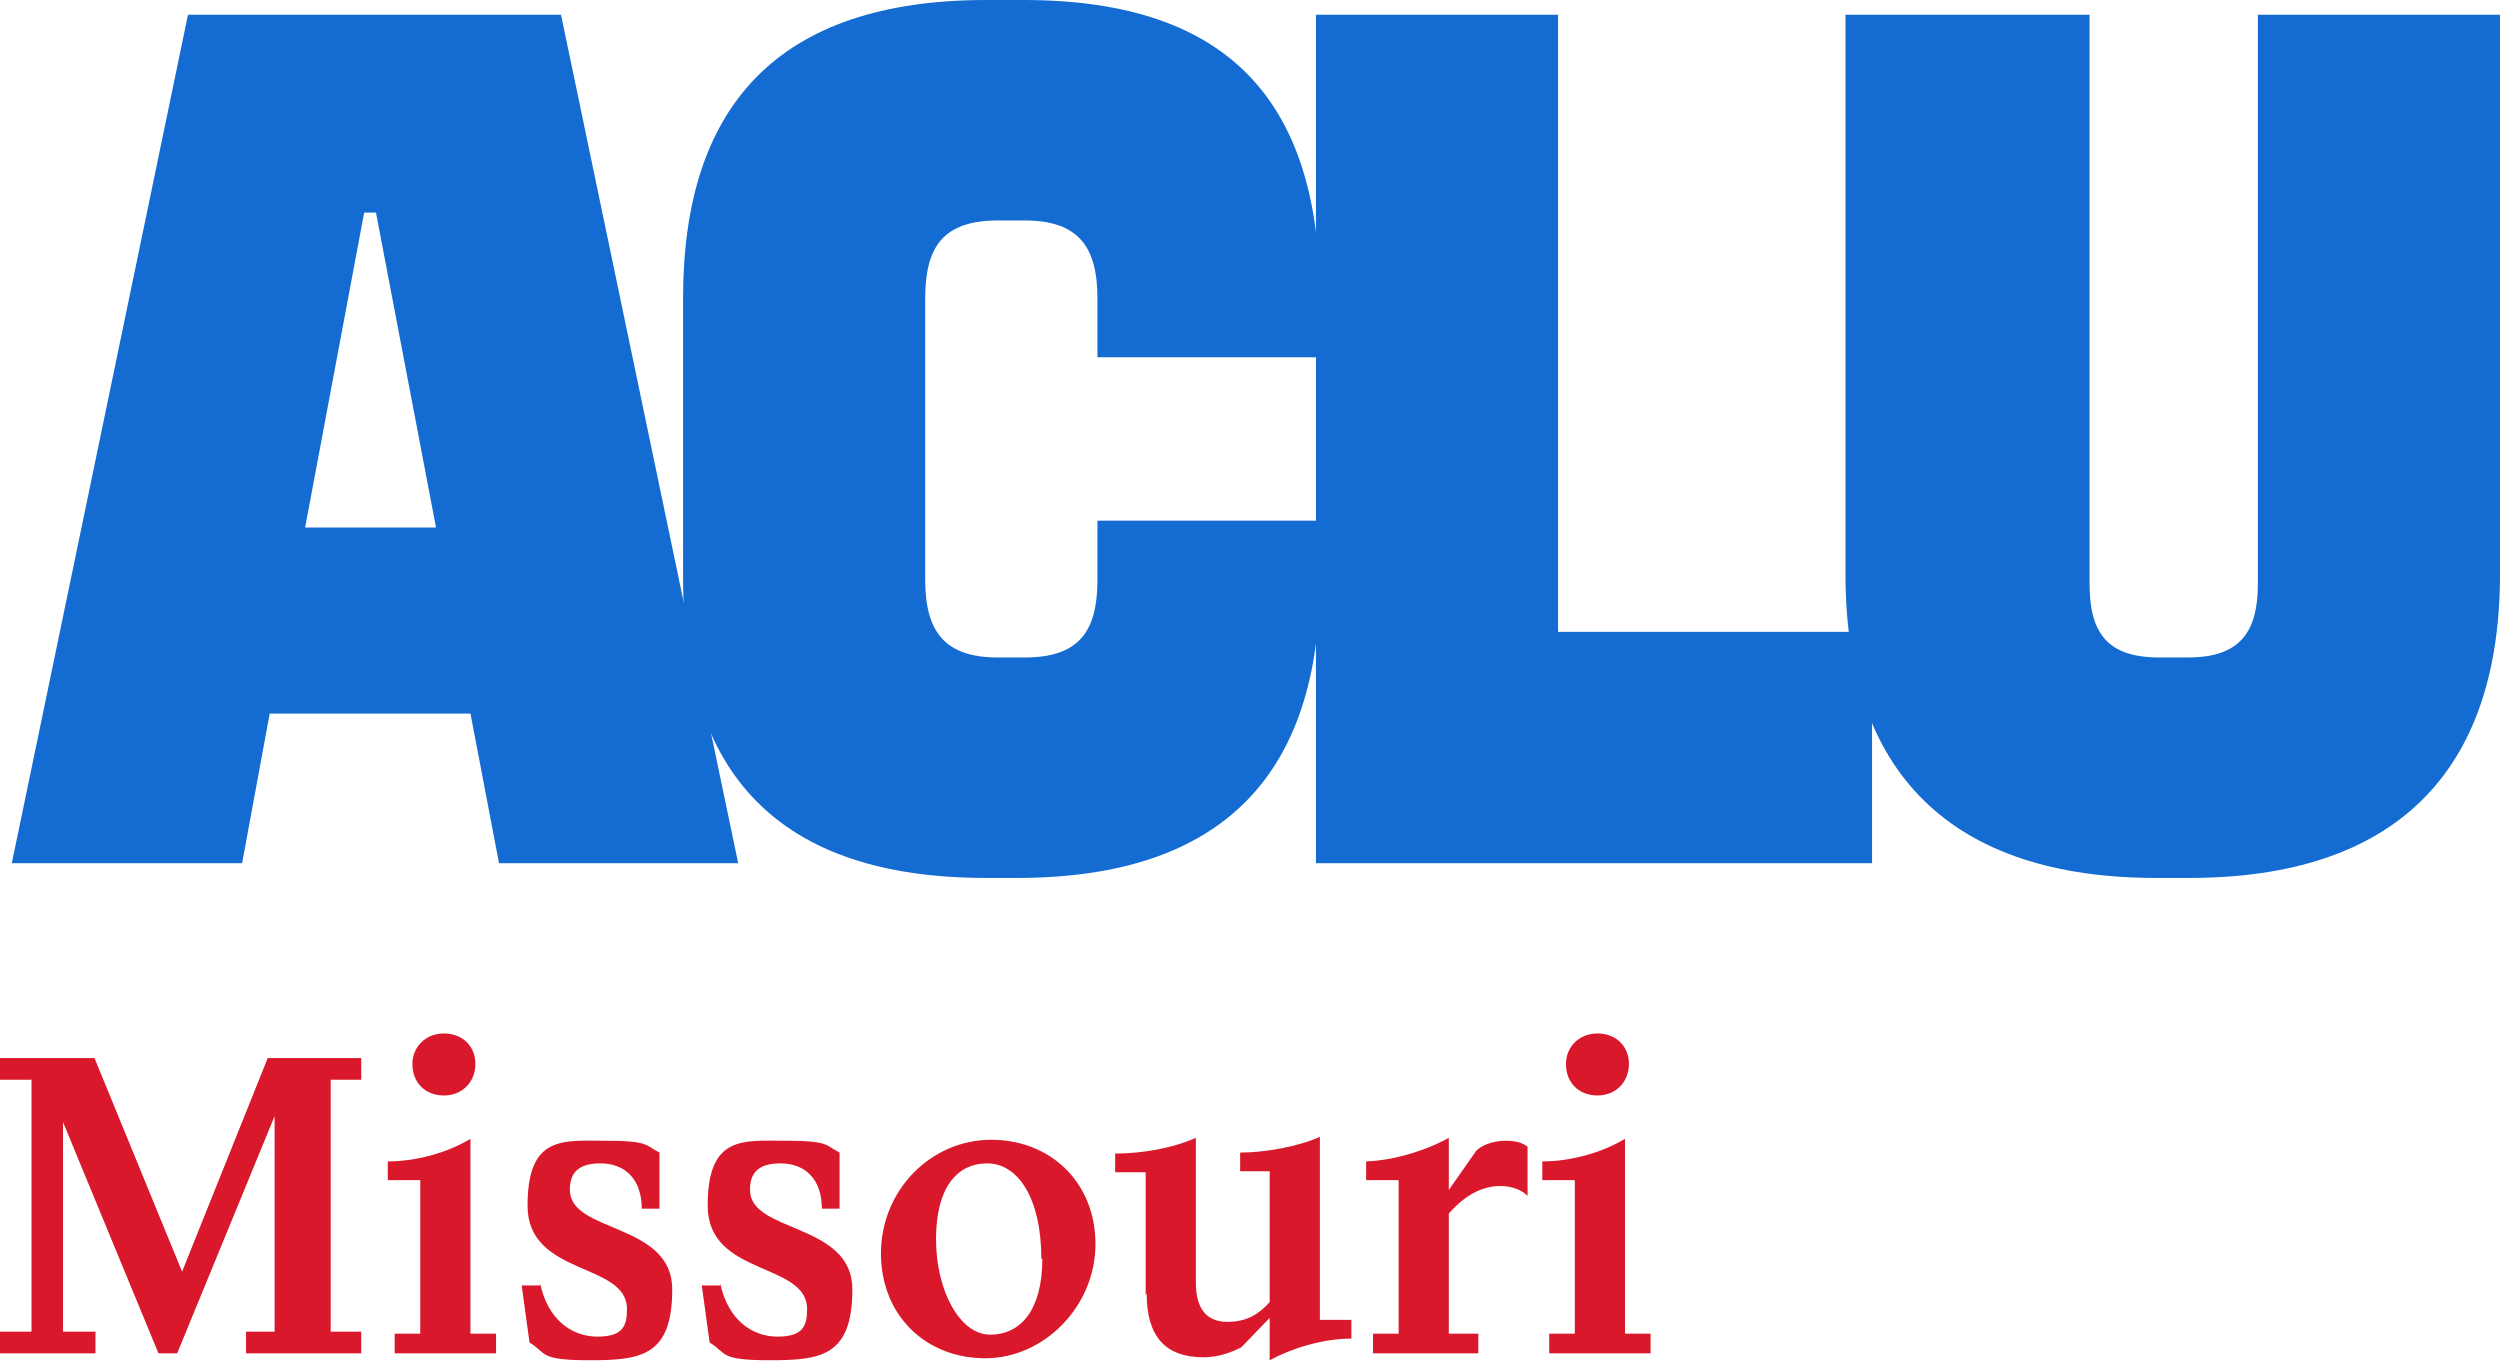
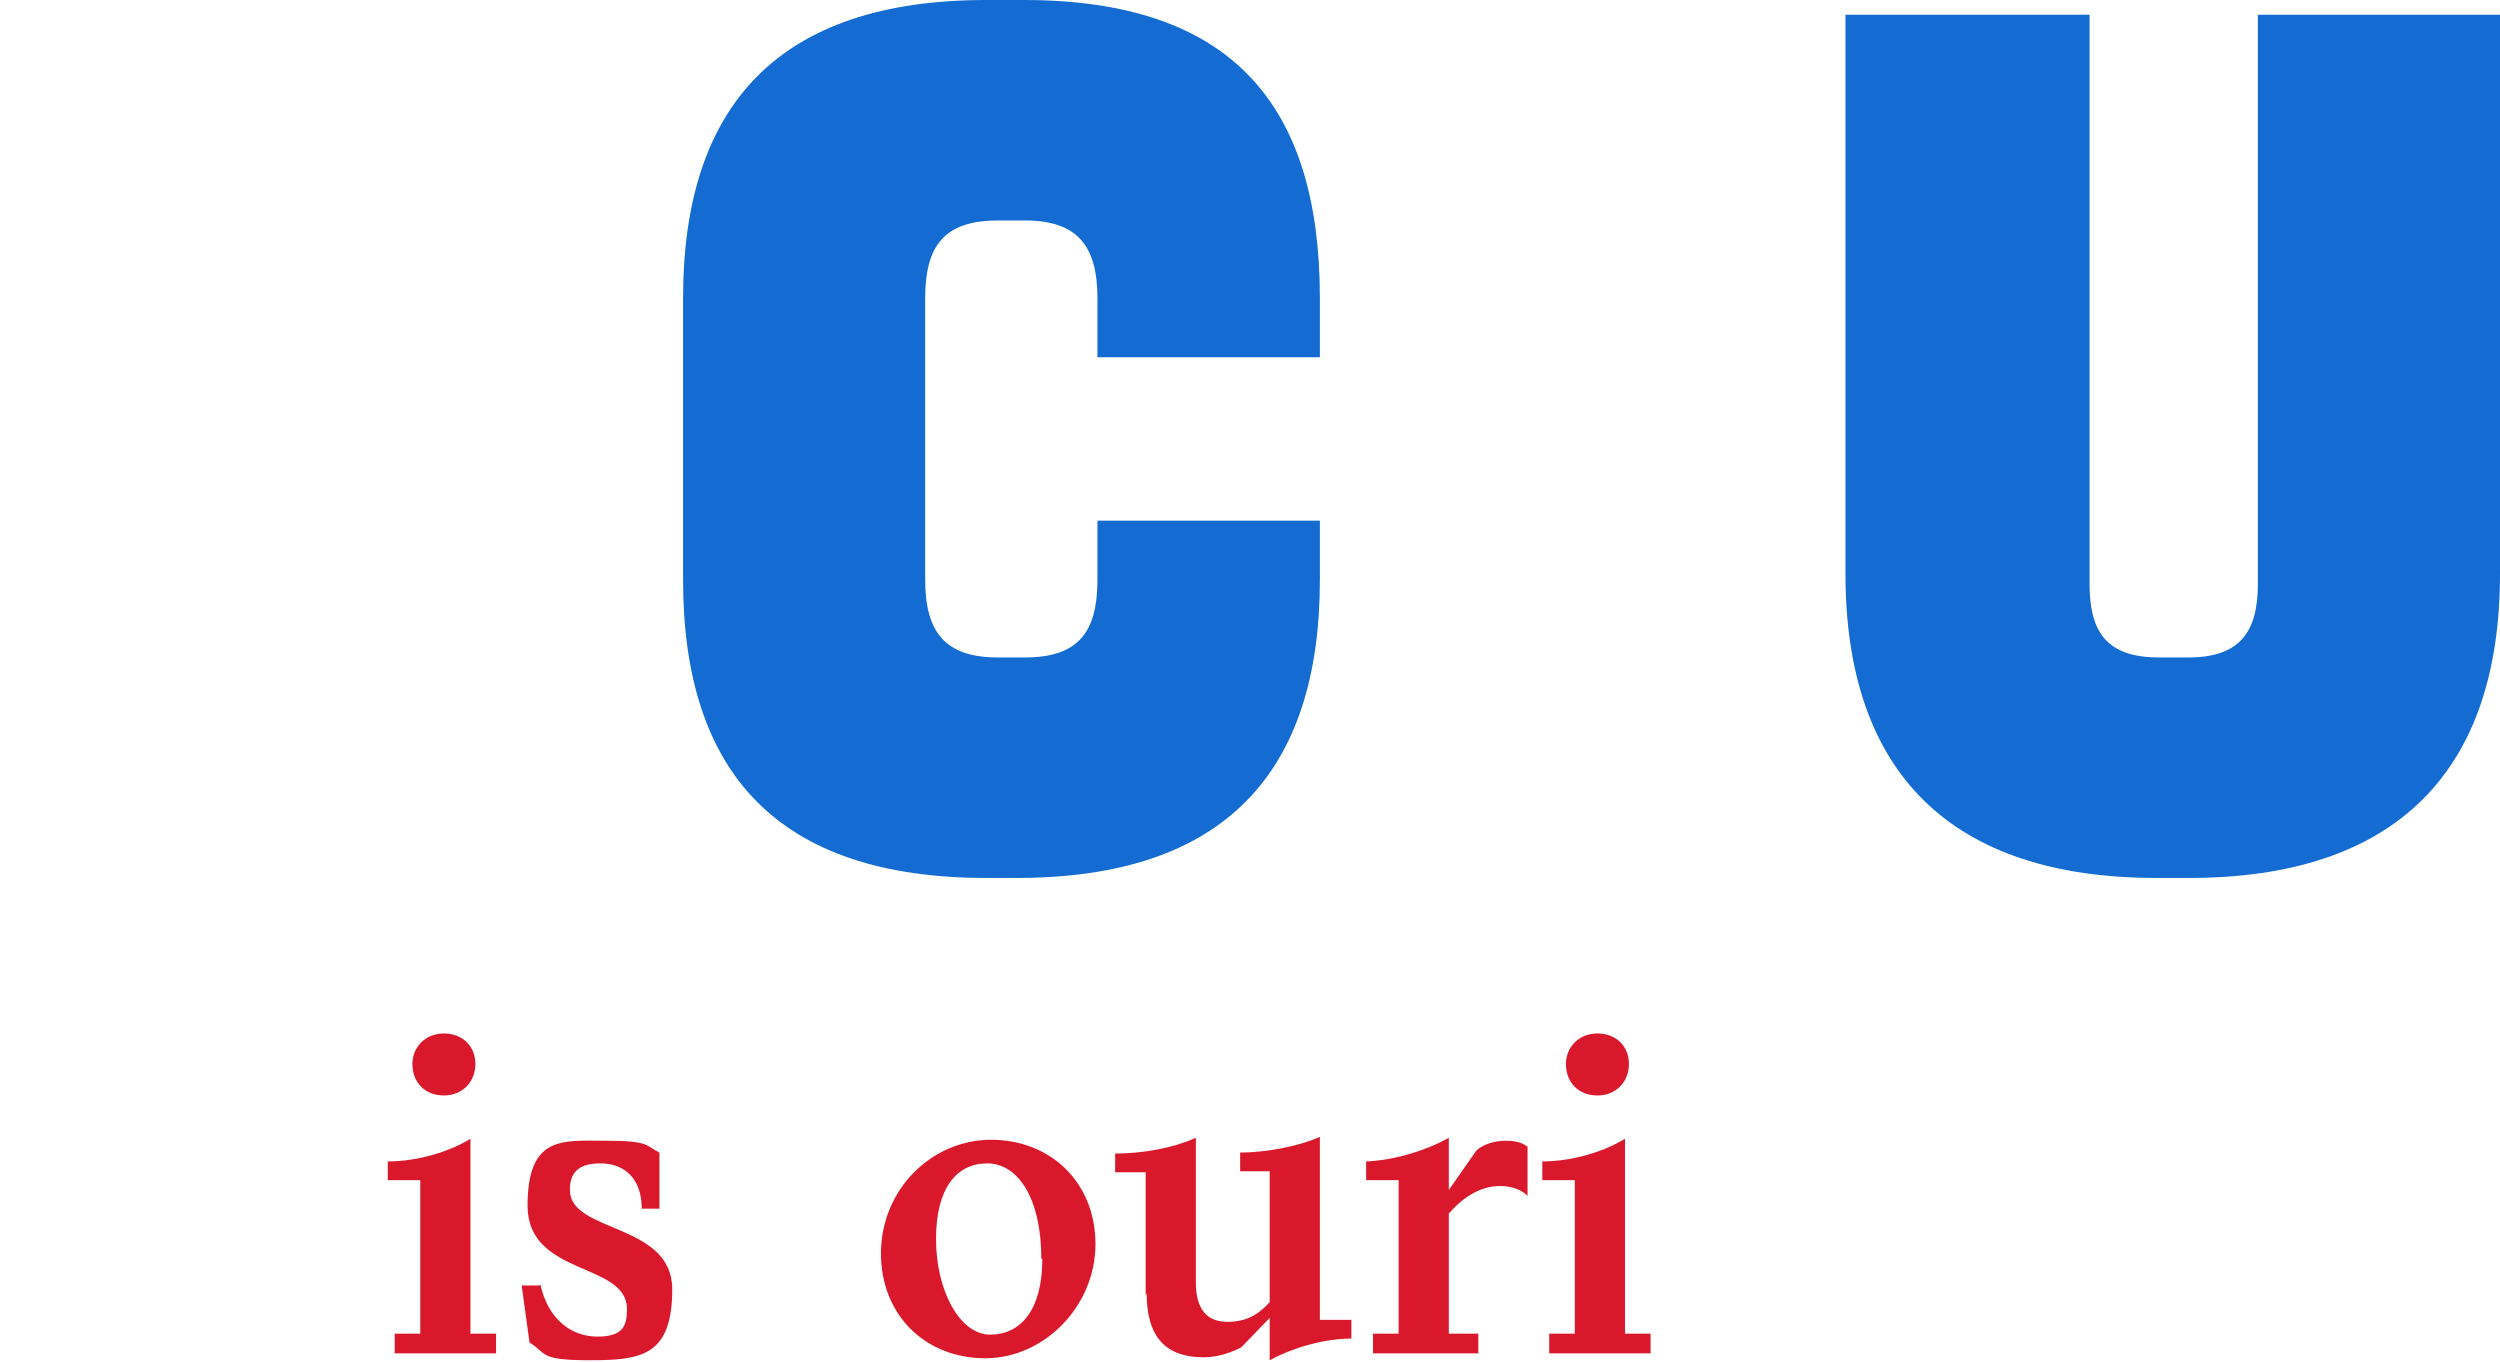
<svg xmlns="http://www.w3.org/2000/svg" id="Layer_2" version="1.1" viewBox="0 0 254 138.4">
  <defs>
    <style>
      .st0 {
        fill: #146cd2;
      }

      .st1 {
        fill: #d9192b;
      }
    </style>
  </defs>
-   <path class="st0" d="M19.1,1.5h37.9l18,86.2h-24.3l-2.9-15.2h-20.4l-2.8,15.2H1.2L19.1,1.5ZM31,53.6h13.3l-6.1-32h-1.2l-6,32ZM133.6,1.5h24.7v62.7h31.9v23.5h-56.5V1.5Z" />
  <path class="st0" d="M69.4,30.3c0-19.6,9.7-30.3,30.8-30.3h3.8c21.2,0,30.1,10.7,30.1,30.3v6h-22.6v-6c0-5.3-2-7.9-7.4-7.9h-2.7c-5.5,0-7.4,2.6-7.4,7.9v28.6c0,5.3,2,7.9,7.4,7.9h2.7c5.5,0,7.4-2.6,7.4-7.9v-6h22.6v6c0,19.6-9.7,30.3-30.8,30.3h-3.1c-21.2,0-30.8-10.7-30.8-30.3v-28.6ZM187.5,1.5h24.8v57.8c0,4.9,1.7,7.5,7.1,7.5h2.9c5.3,0,7.1-2.6,7.1-7.5V1.5h24.6v56.8c0,20.3-10.8,30.9-31.6,30.9h-3.3c-20.8,0-31.6-10.6-31.6-30.9V1.5Z" />
  <g>
-     <path class="st1" d="M0,135.3h3.2v-25.6c0,0-3.2,0-3.2,0v-2.2h9.6l8.9,21.7,8.7-21.7h9.5v2.2h-3.1v25.6h3.1v2.2h-11.7v-2.2h2.9v-21.9l-9.9,24.1h-1.9l-9.7-23.5v21.3h3.3v2.2H0v-2.2Z" />
    <path class="st1" d="M40.1,135.5h2.6v-15.6h-3.3v-1.9c2.9,0,6.1-.9,8.4-2.3v19.8h2.6v2h-10.3v-2ZM41.9,108.1c0-1.7,1.3-3.1,3.2-3.1s3.2,1.3,3.2,3.1-1.3,3.2-3.2,3.2-3.2-1.3-3.2-3.2Z" />
    <path class="st1" d="M54.9,130.5c.8,3.6,3.2,5.3,5.8,5.3s3-1.1,3-2.8c0-4.8-10.1-3.3-10.1-10.5s3.6-6.6,8-6.6,4,.5,5.4,1.2v5.7h-1.8c0-3-1.7-4.6-4.2-4.6s-3.1,1.2-3.1,2.7c0,4.4,10.4,3.3,10.4,10.1s-3.2,7.2-8.4,7.2-4.3-.7-6.1-1.8l-.8-5.8h1.8Z" />
-     <path class="st1" d="M73.2,130.5c.8,3.6,3.2,5.3,5.8,5.3s3-1.1,3-2.8c0-4.8-10.1-3.3-10.1-10.5s3.6-6.6,8-6.6,4,.5,5.4,1.2v5.7h-1.8c0-3-1.7-4.6-4.2-4.6s-3.1,1.2-3.1,2.7c0,4.4,10.4,3.3,10.4,10.1s-3.2,7.2-8.4,7.2-4.3-.7-6.1-1.8l-.8-5.8h1.8Z" />
    <path class="st1" d="M89.5,127.4c0-6.6,5.2-11.6,11.2-11.6s10.6,4.3,10.6,10.6-5.2,11.6-11.2,11.6-10.6-4.3-10.6-10.7ZM105.8,127.9c0-6.2-2.4-9.7-5.5-9.7s-5.2,2.5-5.2,7.7,2.4,9.7,5.5,9.7,5.3-2.5,5.3-7.7Z" />
    <path class="st1" d="M116.4,131.6v-12.5h-3.1v-1.9c2.9,0,6-.6,8.2-1.6v14.7c0,2.8,1.2,4,3.2,4s3.2-.8,4.3-2v-13.3h-3v-1.9c2.5,0,5.9-.6,8.1-1.6v18.6h3.2v1.9c-2.9,0-6.1,1-8.3,2.2v-4.3l-2.9,3c-.8.4-2.2,1-3.8,1-3.9,0-5.8-2.1-5.8-6.5Z" />
    <path class="st1" d="M139.5,135.5h2.6v-15.6h-3.3v-1.9c2.8-.1,6.1-1.1,8.4-2.4v5.3l2.8-4c.5-.5,1.6-1,3-1s1.9.4,2.2.6v5c-.5-.5-1.4-1-2.8-1-2.2,0-4,1.4-5.2,2.8v12.2h3v2h-10.7v-2Z" />
    <path class="st1" d="M157.4,135.5h2.6v-15.6h-3.3v-1.9c2.9,0,6.1-.9,8.4-2.3v19.8h2.6v2h-10.3v-2ZM159.1,108.1c0-1.7,1.3-3.1,3.2-3.1s3.2,1.3,3.2,3.1-1.3,3.2-3.2,3.2-3.2-1.3-3.2-3.2Z" />
  </g>
</svg>